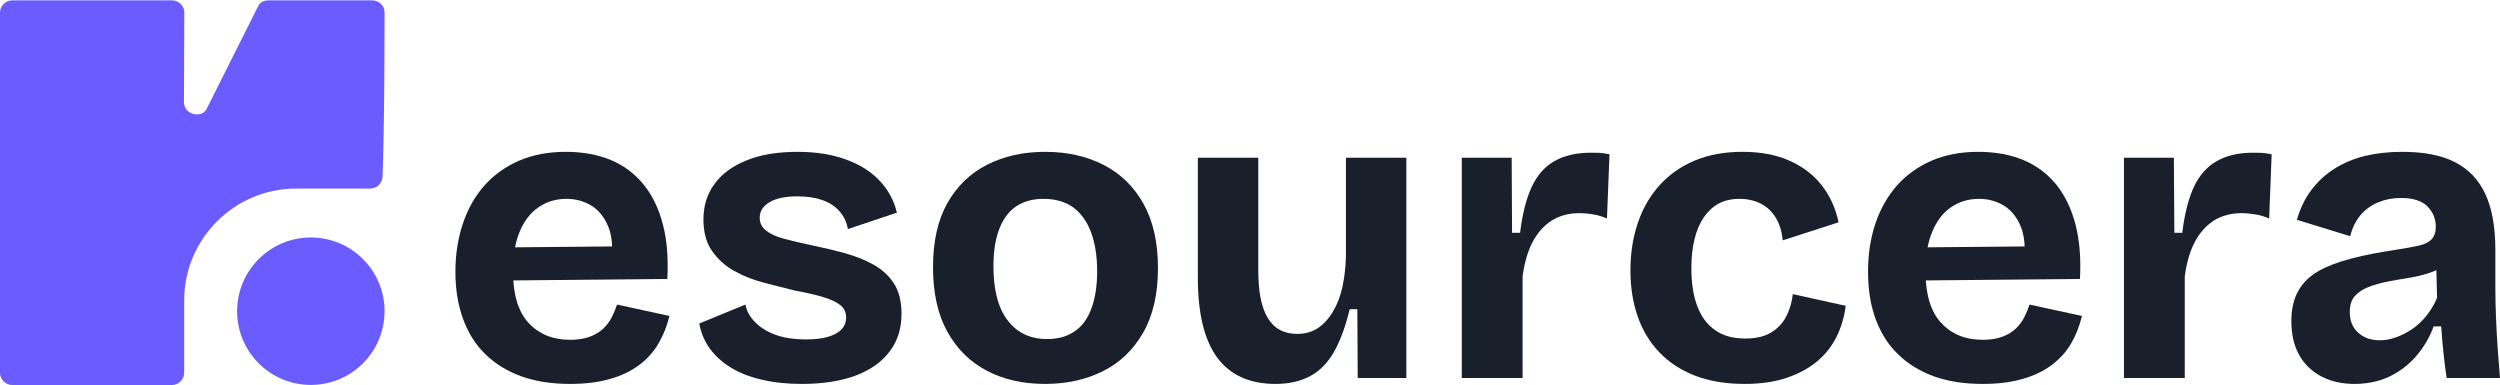
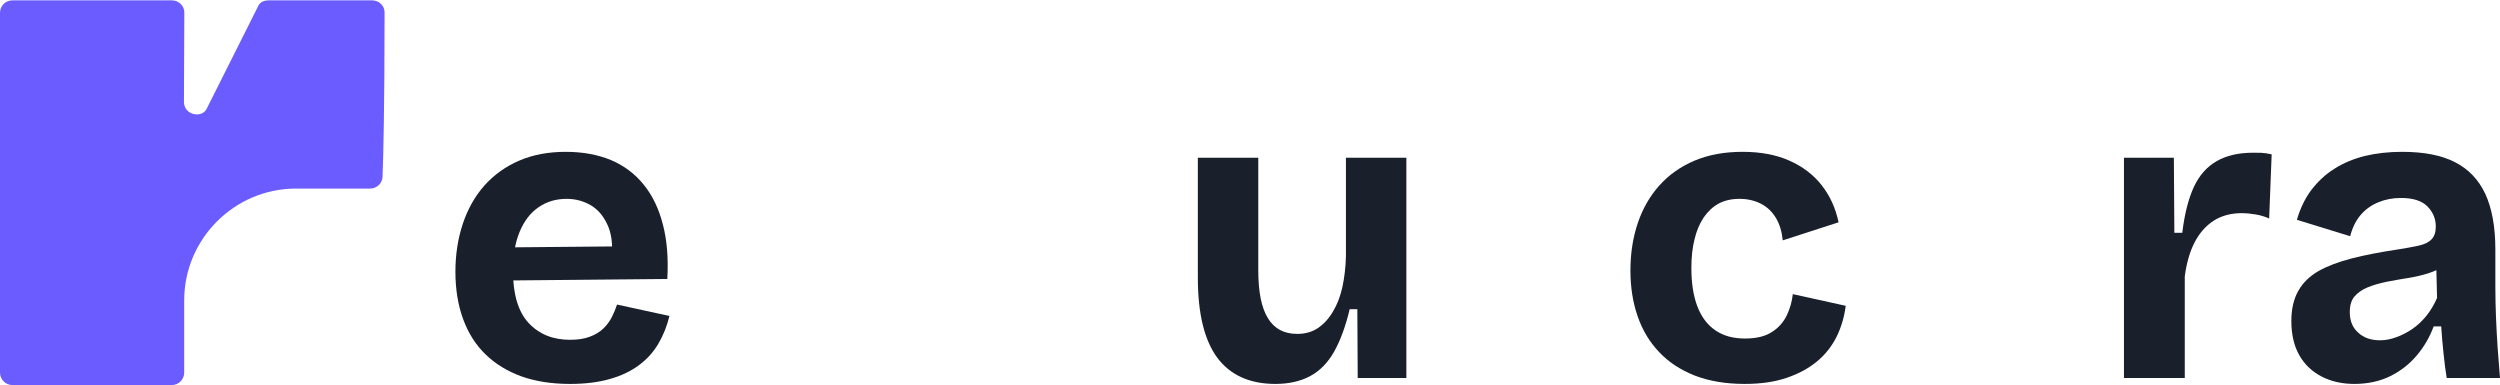
<svg xmlns="http://www.w3.org/2000/svg" xml:space="preserve" width="1200px" height="185px" version="1.1" style="shape-rendering:geometricPrecision; text-rendering:geometricPrecision; image-rendering:optimizeQuality; fill-rule:evenodd; clip-rule:evenodd" viewBox="0 0 199.38 30.68">
  <defs>
    <style type="text/css">
   
    .fil0 {fill:#6A5CFF}
    .fil1 {fill:#1A1F2C;fill-rule:nonzero}
   
  </style>
  </defs>
  <g id="Layer_x0020_1">
    <g id="_1929753150160">
      <path class="fil0" d="M0.99 0l12.72 0c0.55,0 1,0.44 0.99,0.99l-0.03 7.11c0,0.44 0.27,0.81 0.69,0.94 0.42,0.14 0.91,0.02 1.11,-0.37l4.14 -8.25c0.15,-0.3 0.48,-0.42 0.81,-0.42l8.26 0c0.28,0 0.51,0.1 0.71,0.29 0.19,0.19 0.29,0.43 0.28,0.7 0,7.64 -0.1,11.47 -0.16,13.07 -0.02,0.53 -0.46,0.95 -0.99,0.95l-5.92 0c-4.9,0 -8.91,4.01 -8.91,8.91l0 5.77c0,0.54 -0.44,0.99 -0.99,0.99l-12.71 0c-0.55,0 -0.99,-0.45 -0.99,-0.99l0 -28.7c0,-0.55 0.44,-0.99 0.99,-0.99z" />
-       <circle class="fil0" cx="24.79" cy="24.79" r="5.88" />
      <path class="fil1" d="M45.46 30.59c-1.45,0 -2.74,-0.2 -3.87,-0.6 -1.12,-0.41 -2.08,-0.99 -2.86,-1.75 -0.78,-0.75 -1.38,-1.69 -1.79,-2.81 -0.41,-1.11 -0.62,-2.37 -0.62,-3.78 0,-1.38 0.2,-2.66 0.59,-3.83 0.39,-1.17 0.96,-2.19 1.72,-3.05 0.76,-0.85 1.69,-1.52 2.78,-1.99 1.09,-0.47 2.33,-0.7 3.71,-0.7 1.34,0 2.54,0.22 3.59,0.65 1.04,0.44 1.92,1.09 2.62,1.96 0.71,0.87 1.22,1.94 1.54,3.2 0.33,1.26 0.44,2.7 0.35,4.33l-13.78 0.13 0 -2.64 11.01 -0.1 -1.71 1.34c0.16,-1.18 0.08,-2.15 -0.23,-2.91 -0.32,-0.76 -0.77,-1.32 -1.36,-1.68 -0.59,-0.35 -1.24,-0.53 -1.96,-0.53 -0.85,0 -1.59,0.22 -2.24,0.67 -0.65,0.44 -1.15,1.1 -1.51,1.96 -0.35,0.85 -0.53,1.89 -0.53,3.09 0,1.9 0.42,3.29 1.25,4.18 0.84,0.9 1.94,1.34 3.3,1.34 0.62,0 1.15,-0.08 1.59,-0.25 0.43,-0.16 0.79,-0.38 1.07,-0.65 0.28,-0.27 0.5,-0.57 0.67,-0.9 0.17,-0.34 0.31,-0.67 0.42,-1.01l4.18 0.91c-0.2,0.82 -0.5,1.56 -0.89,2.22 -0.39,0.66 -0.9,1.23 -1.55,1.71 -0.65,0.48 -1.42,0.85 -2.33,1.1 -0.9,0.26 -1.96,0.39 -3.16,0.39z" />
-       <path id="_1" class="fil1" d="M63.97 30.59c-1.19,0 -2.26,-0.11 -3.22,-0.34 -0.96,-0.22 -1.78,-0.54 -2.47,-0.97 -0.69,-0.42 -1.25,-0.93 -1.68,-1.52 -0.42,-0.59 -0.7,-1.26 -0.83,-1.99l3.68 -1.51c0.09,0.49 0.33,0.95 0.74,1.37 0.4,0.43 0.94,0.77 1.62,1.03 0.68,0.25 1.5,0.38 2.46,0.38 1.02,0 1.82,-0.15 2.37,-0.45 0.56,-0.3 0.84,-0.73 0.84,-1.29 0,-0.42 -0.15,-0.76 -0.47,-1 -0.31,-0.25 -0.77,-0.46 -1.37,-0.64 -0.6,-0.18 -1.33,-0.35 -2.17,-0.5 -0.83,-0.2 -1.67,-0.42 -2.53,-0.64 -0.86,-0.22 -1.65,-0.53 -2.38,-0.94 -0.72,-0.4 -1.31,-0.93 -1.77,-1.59 -0.46,-0.65 -0.69,-1.5 -0.69,-2.52 0,-1.07 0.29,-2.01 0.87,-2.81 0.58,-0.81 1.43,-1.44 2.55,-1.89 1.11,-0.46 2.47,-0.69 4.08,-0.69 1.45,0 2.72,0.2 3.81,0.59 1.1,0.39 2,0.94 2.7,1.67 0.7,0.72 1.18,1.59 1.42,2.59l-3.91 1.31c-0.09,-0.54 -0.31,-1.01 -0.66,-1.41 -0.34,-0.4 -0.8,-0.7 -1.37,-0.9 -0.57,-0.2 -1.23,-0.3 -1.99,-0.3 -0.96,0 -1.7,0.15 -2.23,0.47 -0.52,0.31 -0.78,0.72 -0.78,1.23 0,0.43 0.17,0.77 0.52,1.04 0.34,0.27 0.83,0.49 1.45,0.65 0.63,0.17 1.36,0.34 2.21,0.52 0.89,0.18 1.76,0.39 2.61,0.62 0.85,0.24 1.61,0.54 2.29,0.92 0.68,0.38 1.23,0.88 1.63,1.51 0.4,0.62 0.6,1.43 0.6,2.41 0,1.16 -0.31,2.16 -0.94,2.99 -0.62,0.84 -1.53,1.48 -2.71,1.93 -1.18,0.44 -2.61,0.67 -4.28,0.67z" />
-       <path id="_2" class="fil1" d="M83.35 30.59c-1.77,0 -3.32,-0.35 -4.66,-1.06 -1.34,-0.7 -2.38,-1.74 -3.14,-3.11 -0.76,-1.37 -1.14,-3.08 -1.14,-5.14 0,-2.05 0.38,-3.76 1.15,-5.12 0.77,-1.36 1.83,-2.38 3.18,-3.06 1.35,-0.68 2.89,-1.02 4.61,-1.02 1.76,0 3.31,0.35 4.66,1.04 1.35,0.69 2.41,1.72 3.18,3.09 0.77,1.38 1.16,3.09 1.16,5.14 0,2.08 -0.4,3.8 -1.19,5.17 -0.79,1.37 -1.86,2.39 -3.21,3.06 -1.35,0.67 -2.89,1.01 -4.6,1.01zm0.16 -3.58c0.87,0 1.6,-0.2 2.19,-0.61 0.6,-0.4 1.04,-1.01 1.34,-1.82 0.3,-0.81 0.46,-1.8 0.46,-2.96 0,-1.23 -0.17,-2.27 -0.49,-3.13 -0.32,-0.86 -0.8,-1.52 -1.42,-1.98 -0.63,-0.45 -1.42,-0.68 -2.38,-0.68 -0.82,0 -1.54,0.19 -2.14,0.58 -0.6,0.39 -1.06,1 -1.37,1.81 -0.32,0.82 -0.47,1.81 -0.47,3 0,1.89 0.38,3.33 1.14,4.31 0.76,0.99 1.8,1.48 3.14,1.48z" />
      <path id="_3" class="fil1" d="M101.72 30.59c-2.05,0 -3.6,-0.7 -4.64,-2.09 -1.03,-1.4 -1.55,-3.52 -1.55,-6.38l0 -9.57 4.82 0 0 8.97c0,1.72 0.25,2.99 0.77,3.83 0.51,0.84 1.29,1.25 2.34,1.25 0.62,0 1.17,-0.15 1.64,-0.46 0.47,-0.32 0.87,-0.75 1.2,-1.31 0.34,-0.56 0.59,-1.21 0.76,-1.97 0.16,-0.76 0.26,-1.58 0.28,-2.45l0 -7.86 4.82 0 0 10.41 0 7.16 -3.88 0 -0.03 -5.49 -0.61 0c-0.33,1.38 -0.75,2.52 -1.25,3.4 -0.5,0.88 -1.14,1.53 -1.91,1.94 -0.77,0.41 -1.69,0.62 -2.76,0.62z" />
-       <path id="_4" class="fil1" d="M116.58 30.12l0 -8.5 0 -9.07 3.98 0 0.03 5.99 0.64 0c0.18,-1.5 0.49,-2.71 0.92,-3.65 0.44,-0.94 1.04,-1.63 1.82,-2.07 0.79,-0.45 1.76,-0.67 2.92,-0.67 0.2,0 0.41,0 0.65,0.01 0.23,0.01 0.51,0.05 0.82,0.12l-0.2 5.12c-0.34,-0.15 -0.7,-0.27 -1.11,-0.33 -0.4,-0.07 -0.75,-0.1 -1.07,-0.1 -0.87,0 -1.61,0.2 -2.24,0.6 -0.62,0.4 -1.13,0.97 -1.52,1.72 -0.39,0.75 -0.65,1.66 -0.79,2.73l0 8.1 -4.85 0z" />
      <path id="_5" class="fil1" d="M139.14 30.59c-1.52,0 -2.85,-0.23 -3.99,-0.67 -1.13,-0.45 -2.08,-1.07 -2.84,-1.88 -0.76,-0.8 -1.33,-1.75 -1.71,-2.86 -0.38,-1.1 -0.57,-2.31 -0.57,-3.63 0,-1.38 0.2,-2.65 0.59,-3.8 0.39,-1.15 0.96,-2.14 1.72,-2.99 0.76,-0.85 1.7,-1.51 2.81,-1.98 1.12,-0.47 2.39,-0.7 3.82,-0.7 1.43,0 2.67,0.23 3.73,0.7 1.06,0.47 1.92,1.12 2.58,1.96 0.66,0.84 1.11,1.82 1.35,2.96l-4.45 1.44c-0.07,-0.69 -0.25,-1.29 -0.55,-1.79 -0.3,-0.5 -0.7,-0.88 -1.21,-1.14 -0.5,-0.25 -1.06,-0.38 -1.69,-0.38 -0.64,0 -1.2,0.13 -1.67,0.38 -0.47,0.26 -0.86,0.63 -1.19,1.11 -0.32,0.48 -0.57,1.06 -0.73,1.74 -0.17,0.68 -0.25,1.44 -0.25,2.29 0,1.21 0.16,2.23 0.48,3.06 0.32,0.84 0.8,1.48 1.44,1.91 0.64,0.44 1.42,0.65 2.36,0.65 0.89,0 1.61,-0.17 2.14,-0.52 0.54,-0.34 0.93,-0.79 1.19,-1.33 0.26,-0.55 0.42,-1.11 0.48,-1.69l4.22 0.93c-0.11,0.87 -0.35,1.69 -0.72,2.45 -0.37,0.75 -0.88,1.41 -1.55,1.97 -0.67,0.56 -1.48,1 -2.43,1.32 -0.95,0.33 -2.07,0.49 -3.36,0.49z" />
-       <path id="_6" class="fil1" d="M158.11 30.59c-1.45,0 -2.74,-0.2 -3.86,-0.6 -1.13,-0.41 -2.08,-0.99 -2.86,-1.75 -0.79,-0.75 -1.38,-1.69 -1.8,-2.81 -0.41,-1.11 -0.61,-2.37 -0.61,-3.78 0,-1.38 0.19,-2.66 0.58,-3.83 0.39,-1.17 0.97,-2.19 1.72,-3.05 0.76,-0.85 1.69,-1.52 2.78,-1.99 1.1,-0.47 2.33,-0.7 3.72,-0.7 1.34,0 2.53,0.22 3.58,0.65 1.05,0.44 1.92,1.09 2.63,1.96 0.7,0.87 1.21,1.94 1.54,3.2 0.32,1.26 0.44,2.7 0.35,4.33l-13.79 0.13 0 -2.64 11.01 -0.1 -1.71 1.34c0.16,-1.18 0.08,-2.15 -0.23,-2.91 -0.31,-0.76 -0.77,-1.32 -1.36,-1.68 -0.59,-0.35 -1.24,-0.53 -1.96,-0.53 -0.84,0 -1.59,0.22 -2.24,0.67 -0.65,0.44 -1.15,1.1 -1.5,1.96 -0.36,0.85 -0.54,1.89 -0.54,3.09 0,1.9 0.42,3.29 1.26,4.18 0.83,0.9 1.93,1.34 3.29,1.34 0.63,0 1.16,-0.08 1.59,-0.25 0.44,-0.16 0.79,-0.38 1.07,-0.65 0.28,-0.27 0.5,-0.57 0.67,-0.9 0.17,-0.34 0.31,-0.67 0.42,-1.01l4.18 0.91c-0.2,0.82 -0.49,1.56 -0.88,2.22 -0.39,0.66 -0.91,1.23 -1.56,1.71 -0.65,0.48 -1.42,0.85 -2.33,1.1 -0.9,0.26 -1.95,0.39 -3.16,0.39z" />
      <path id="_7" class="fil1" d="M169.39 30.12l0 -8.5 0 -9.07 3.98 0 0.04 5.99 0.63 0c0.18,-1.5 0.49,-2.71 0.92,-3.65 0.44,-0.94 1.05,-1.63 1.83,-2.07 0.78,-0.45 1.75,-0.67 2.91,-0.67 0.2,0 0.42,0 0.65,0.01 0.24,0.01 0.51,0.05 0.82,0.12l-0.2 5.12c-0.33,-0.15 -0.7,-0.27 -1.1,-0.33 -0.41,-0.07 -0.76,-0.1 -1.07,-0.1 -0.87,0 -1.62,0.2 -2.25,0.6 -0.62,0.4 -1.13,0.97 -1.52,1.72 -0.39,0.75 -0.65,1.66 -0.79,2.73l0 8.1 -4.85 0z" />
      <path id="_8" class="fil1" d="M187.76 30.59c-0.98,0 -1.85,-0.2 -2.61,-0.59 -0.75,-0.39 -1.35,-0.95 -1.77,-1.69 -0.42,-0.73 -0.64,-1.65 -0.64,-2.74 0,-0.96 0.19,-1.77 0.56,-2.41 0.36,-0.65 0.91,-1.17 1.62,-1.58 0.71,-0.4 1.6,-0.73 2.64,-1 1.05,-0.27 2.25,-0.5 3.58,-0.7 0.72,-0.11 1.3,-0.22 1.76,-0.32 0.46,-0.1 0.8,-0.27 1.02,-0.5 0.23,-0.24 0.34,-0.58 0.34,-1.02 0,-0.63 -0.23,-1.16 -0.67,-1.61 -0.45,-0.45 -1.15,-0.67 -2.11,-0.67 -0.65,0 -1.24,0.11 -1.79,0.34 -0.55,0.22 -1.02,0.55 -1.41,1 -0.39,0.45 -0.67,1.02 -0.85,1.71l-4.25 -1.31c0.27,-0.91 0.65,-1.71 1.15,-2.37 0.51,-0.67 1.11,-1.24 1.83,-1.69 0.71,-0.46 1.53,-0.8 2.44,-1.03 0.92,-0.22 1.91,-0.33 2.98,-0.33 1.72,0 3.12,0.27 4.2,0.82 1.08,0.55 1.89,1.39 2.43,2.54 0.53,1.15 0.8,2.63 0.8,4.44l0 3.01c0,0.78 0.02,1.57 0.05,2.38 0.03,0.8 0.08,1.61 0.13,2.42 0.06,0.82 0.12,1.63 0.19,2.43l-4.25 0c-0.09,-0.56 -0.18,-1.2 -0.25,-1.93 -0.08,-0.72 -0.14,-1.45 -0.19,-2.19l-0.6 0c-0.31,0.85 -0.76,1.62 -1.34,2.31 -0.58,0.69 -1.29,1.25 -2.12,1.66 -0.84,0.41 -1.79,0.62 -2.87,0.62zm2.05 -3.48c0.42,0 0.85,-0.08 1.28,-0.24 0.44,-0.15 0.86,-0.37 1.28,-0.65 0.41,-0.28 0.79,-0.63 1.13,-1.05 0.35,-0.43 0.63,-0.91 0.86,-1.44l-0.07 -2.81 0.77 0.16c-0.4,0.29 -0.87,0.52 -1.41,0.69 -0.53,0.17 -1.08,0.29 -1.65,0.38 -0.57,0.09 -1.13,0.19 -1.69,0.3 -0.56,0.12 -1.06,0.26 -1.49,0.44 -0.44,0.18 -0.78,0.42 -1.04,0.72 -0.26,0.3 -0.38,0.72 -0.38,1.25 0,0.7 0.22,1.24 0.67,1.64 0.44,0.41 1.02,0.61 1.74,0.61z" />
    </g>
  </g>
</svg>